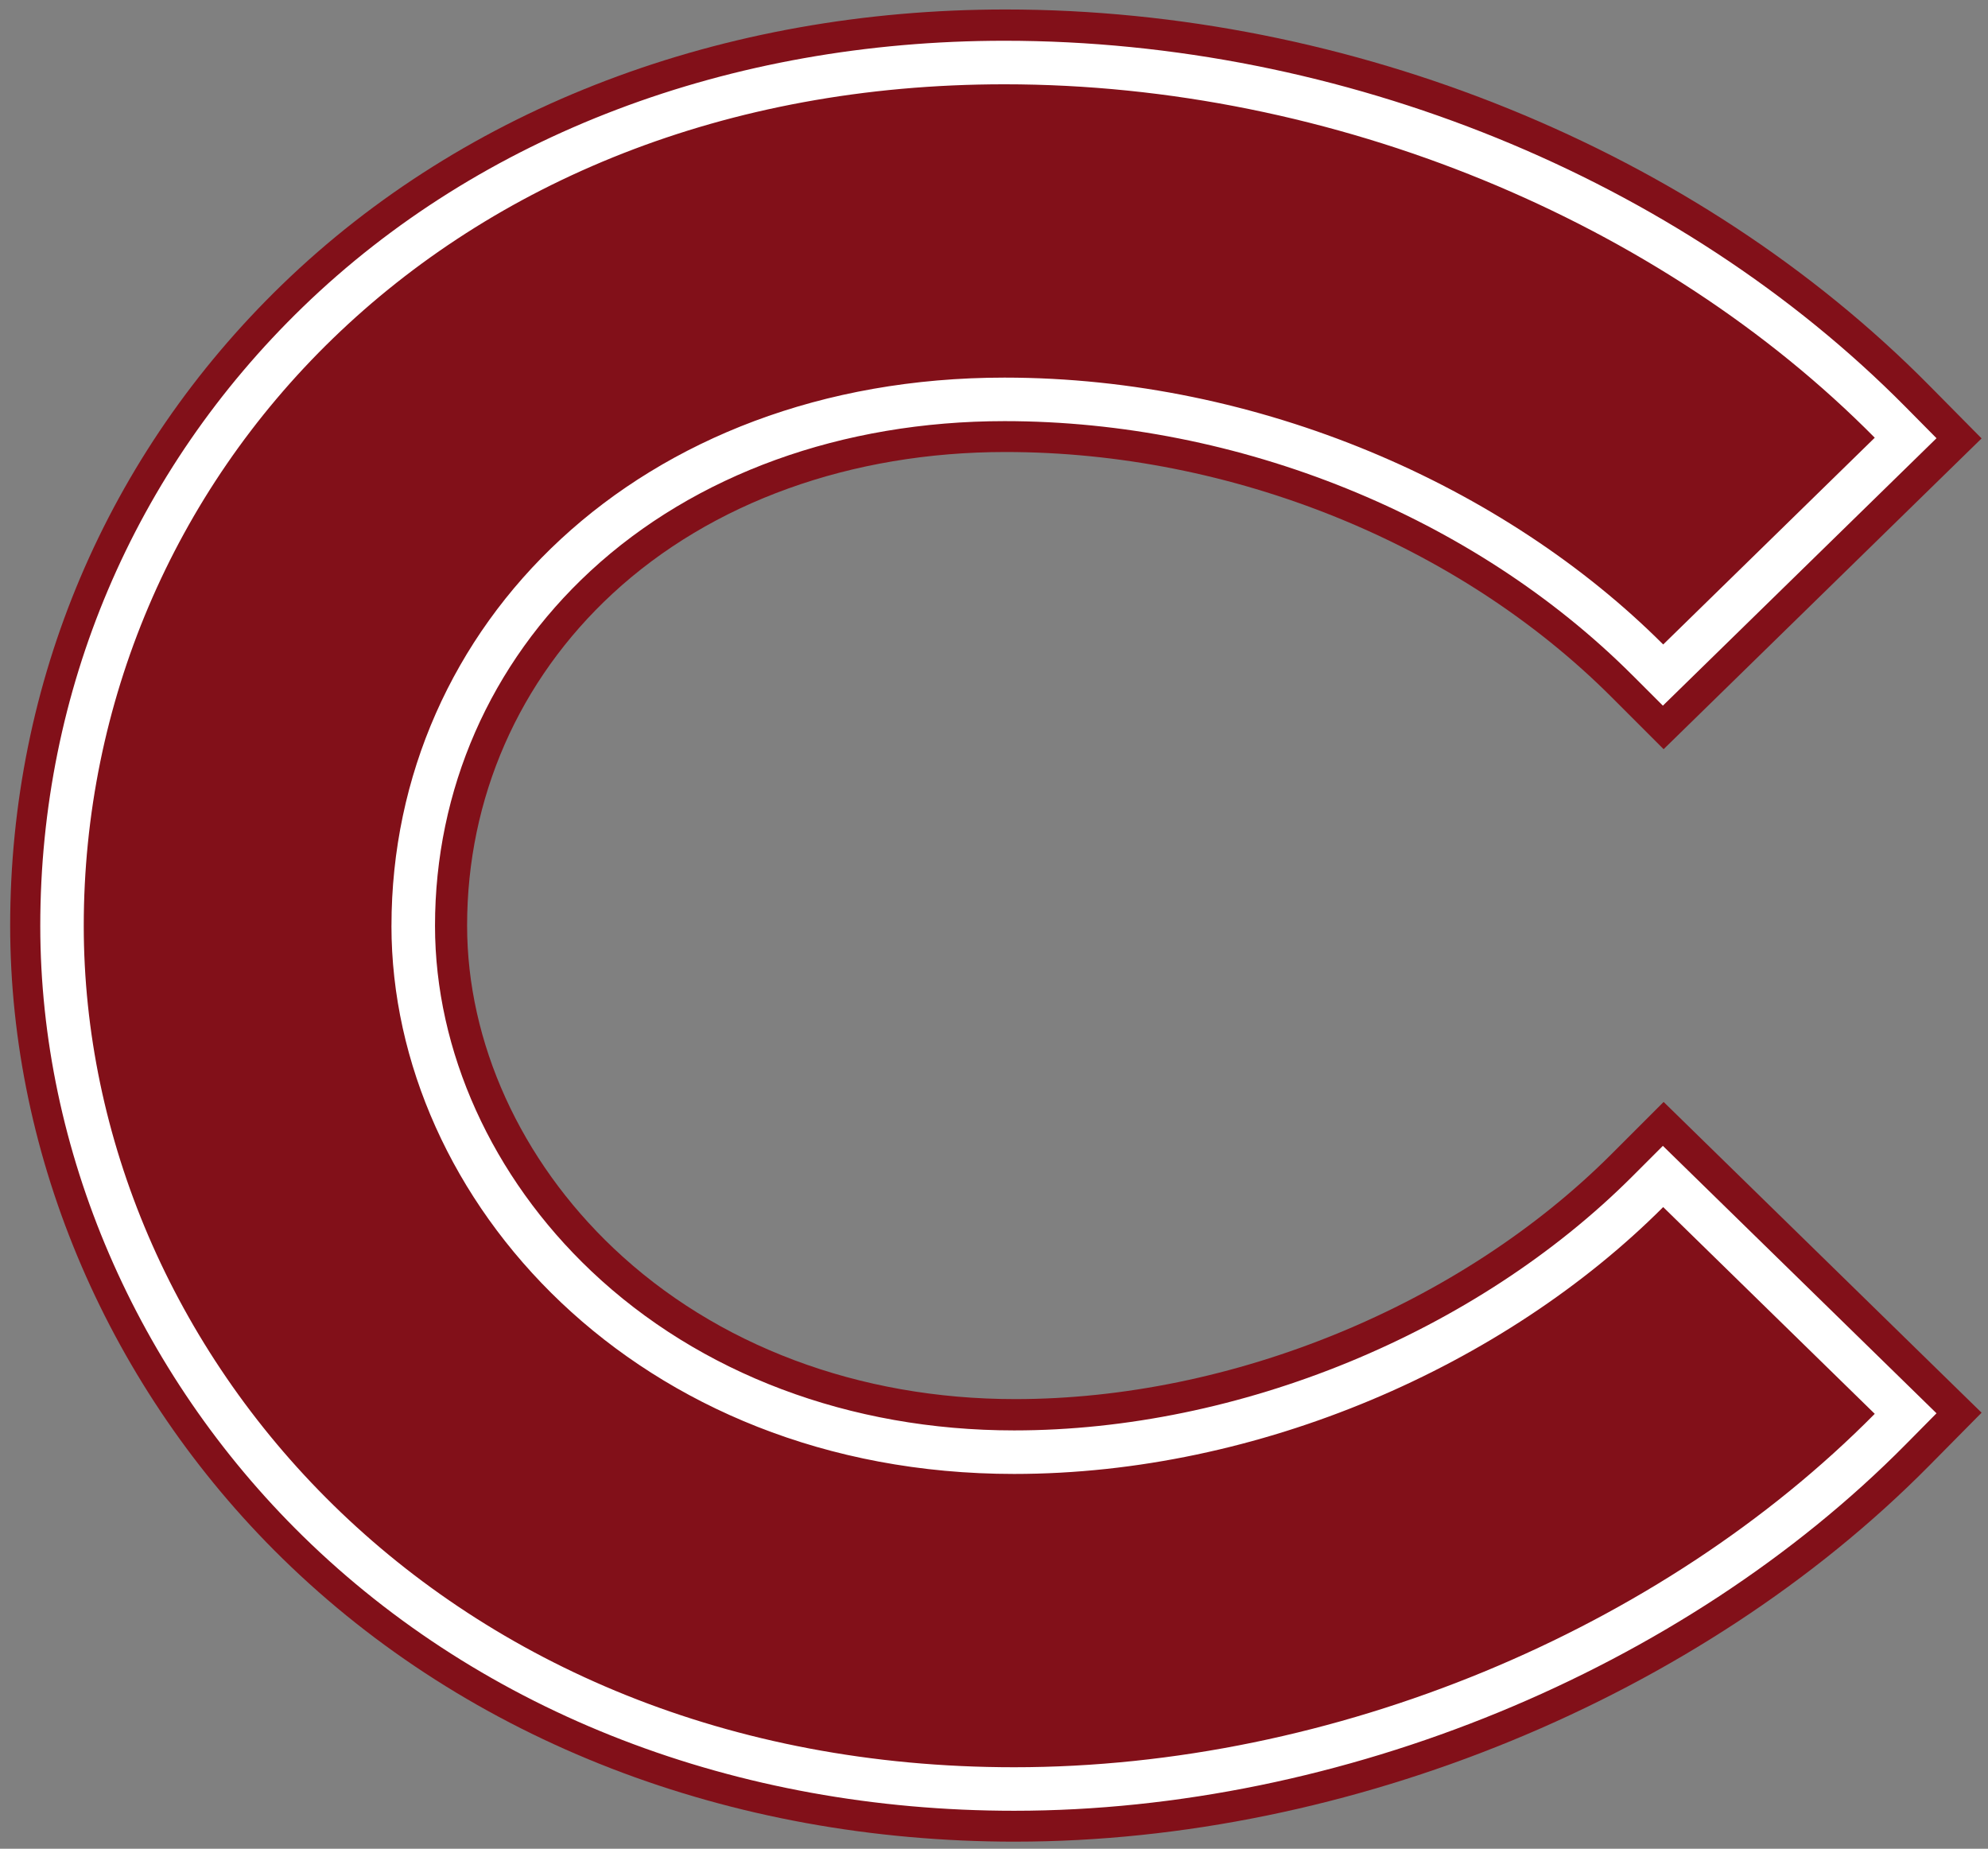
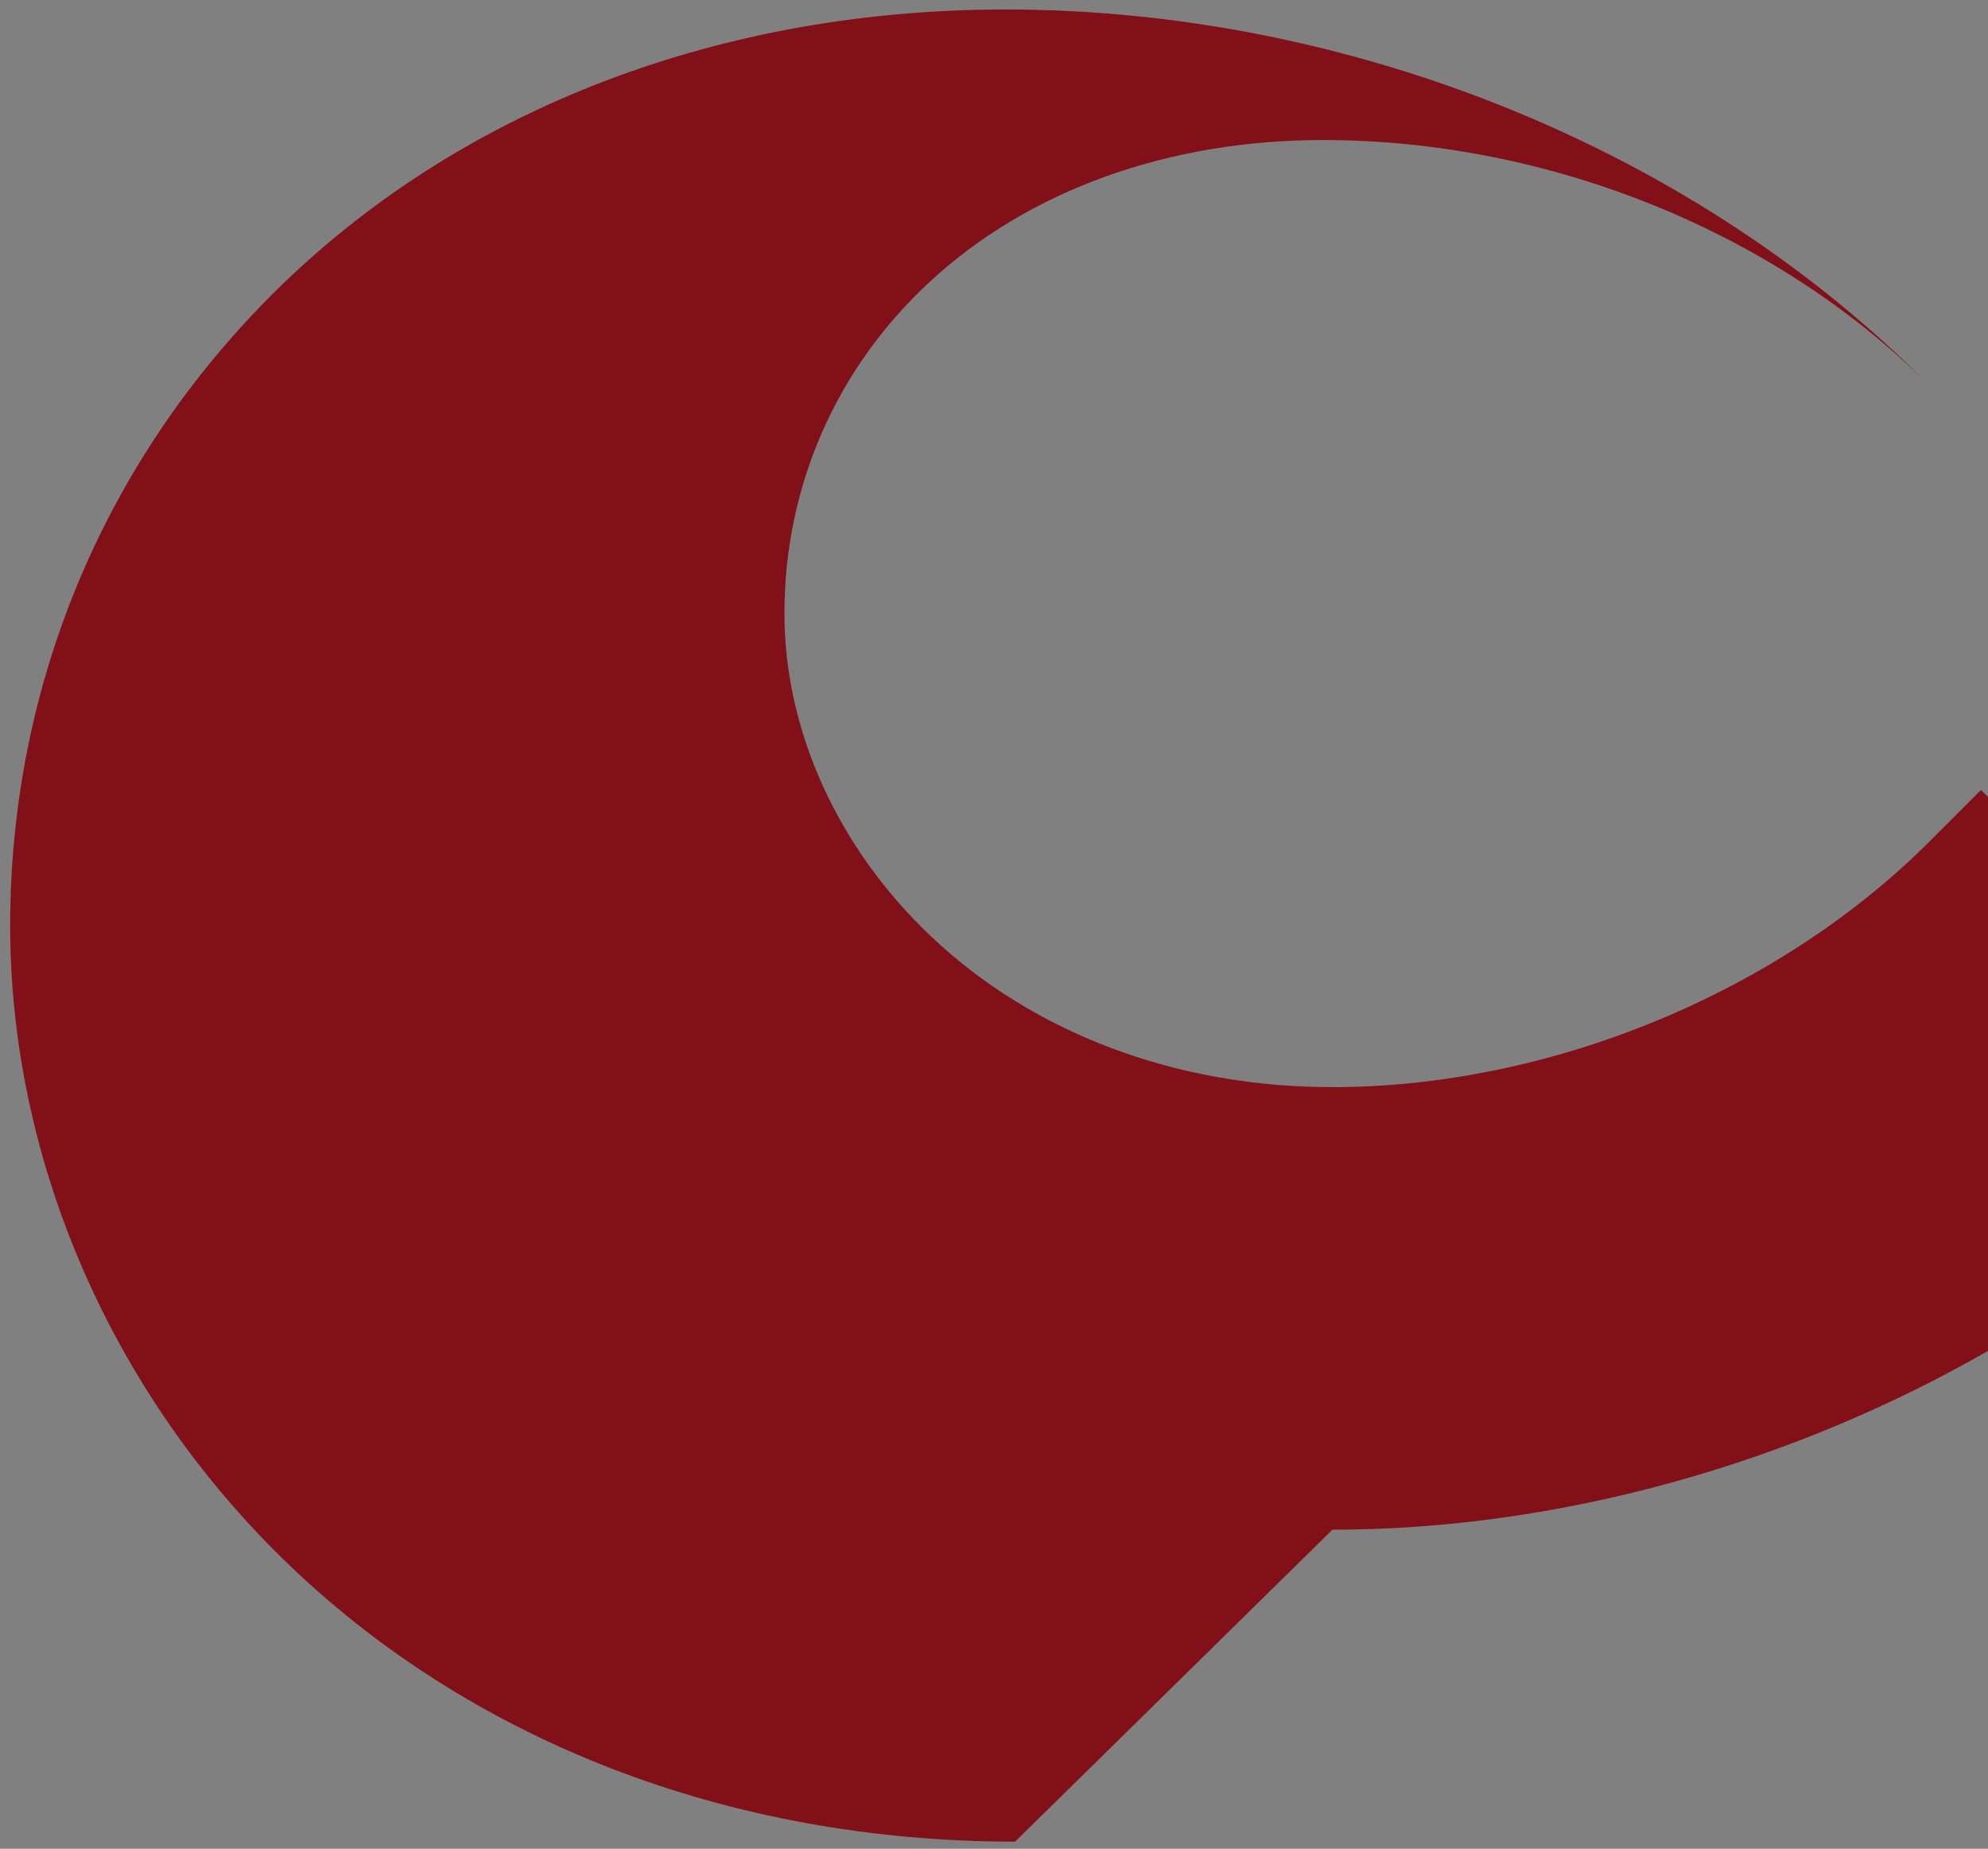
<svg xmlns="http://www.w3.org/2000/svg" width="247" height="229.68" viewBox="0 0 247 229.68">
  <rect x="0" y="0" width="247" height="229.68" fill="#808080" stroke="none" />
  <g transform="matrix(1.333 0 0 -1.333 -577.74 513.62)">
    <g>
-       <path d="m528.03 213.67c-26.66 0-50.918 9.379-68.306 26.41-16.118 15.787-25.363 37.281-25.363 58.969 0 22.699 9.008 43.919 25.365 59.753 17.069 16.525 41.009 25.625 67.408 25.625 32.213 0 64.385-13.085 86.059-35.003l4.919-4.973-29.637-28.963-4.86 4.86c-14.299 14.299-35.413 22.836-56.48 22.836-14.413 0-27.419-4.686-36.62-13.193-8.747-8.087-13.564-19.076-13.564-30.942 0-10.893 4.976-21.855 13.653-30.075 9.57-9.066 22.863-14.059 37.428-14.059 20.199 0 41.497 8.75 55.583 22.835l4.86 4.861 29.637-28.963-4.919-4.974c-21.35-21.591-53.983-35.003-85.162-35.003" fill="#821019" />
-       <path d="m585.57 322.38 2.836-2.836 25.505 24.925-2.87 2.901c-21.141 21.379-52.543 34.143-83.998 34.143-25.643 0-48.867-8.811-65.394-24.81-15.787-15.284-24.482-35.765-24.482-57.673 0-20.914 8.928-41.653 24.494-56.899 16.843-16.496 40.381-25.582 66.278-25.582 30.433 0 62.276 13.083 83.102 34.143l2.87 2.901-25.505 24.925-2.836-2.836c-14.609-14.608-36.692-23.684-57.631-23.684-15.31 0-29.309 5.275-39.42 14.854-9.252 8.765-14.559 20.494-14.559 32.178 0 12.683 5.148 24.428 14.495 33.069 9.739 9.004 23.442 13.963 38.587 13.963 21.818 0 43.697-8.854 58.528-23.684m-115.67-23.349c0-25.543 22.855-51.088 58.035-51.088 22.855 0 45.711 10.083 60.5 24.872l19.719-19.27c-19.943-20.166-50.417-32.938-80.218-32.938-53.553 0-86.716 38.988-86.716 78.424 0 41.454 33.387 78.426 85.82 78.426 30.698 0 61.171-12.772 81.115-32.939l-19.719-19.27c-14.789 14.789-37.644 24.872-61.396 24.872-34.059 0-57.138-23.079-57.138-51.089" fill="#fff" />
+       <path d="m528.03 213.67c-26.66 0-50.918 9.379-68.306 26.41-16.118 15.787-25.363 37.281-25.363 58.969 0 22.699 9.008 43.919 25.365 59.753 17.069 16.525 41.009 25.625 67.408 25.625 32.213 0 64.385-13.085 86.059-35.003c-14.299 14.299-35.413 22.836-56.48 22.836-14.413 0-27.419-4.686-36.62-13.193-8.747-8.087-13.564-19.076-13.564-30.942 0-10.893 4.976-21.855 13.653-30.075 9.57-9.066 22.863-14.059 37.428-14.059 20.199 0 41.497 8.75 55.583 22.835l4.86 4.861 29.637-28.963-4.919-4.974c-21.35-21.591-53.983-35.003-85.162-35.003" fill="#821019" />
    </g>
  </g>
</svg>